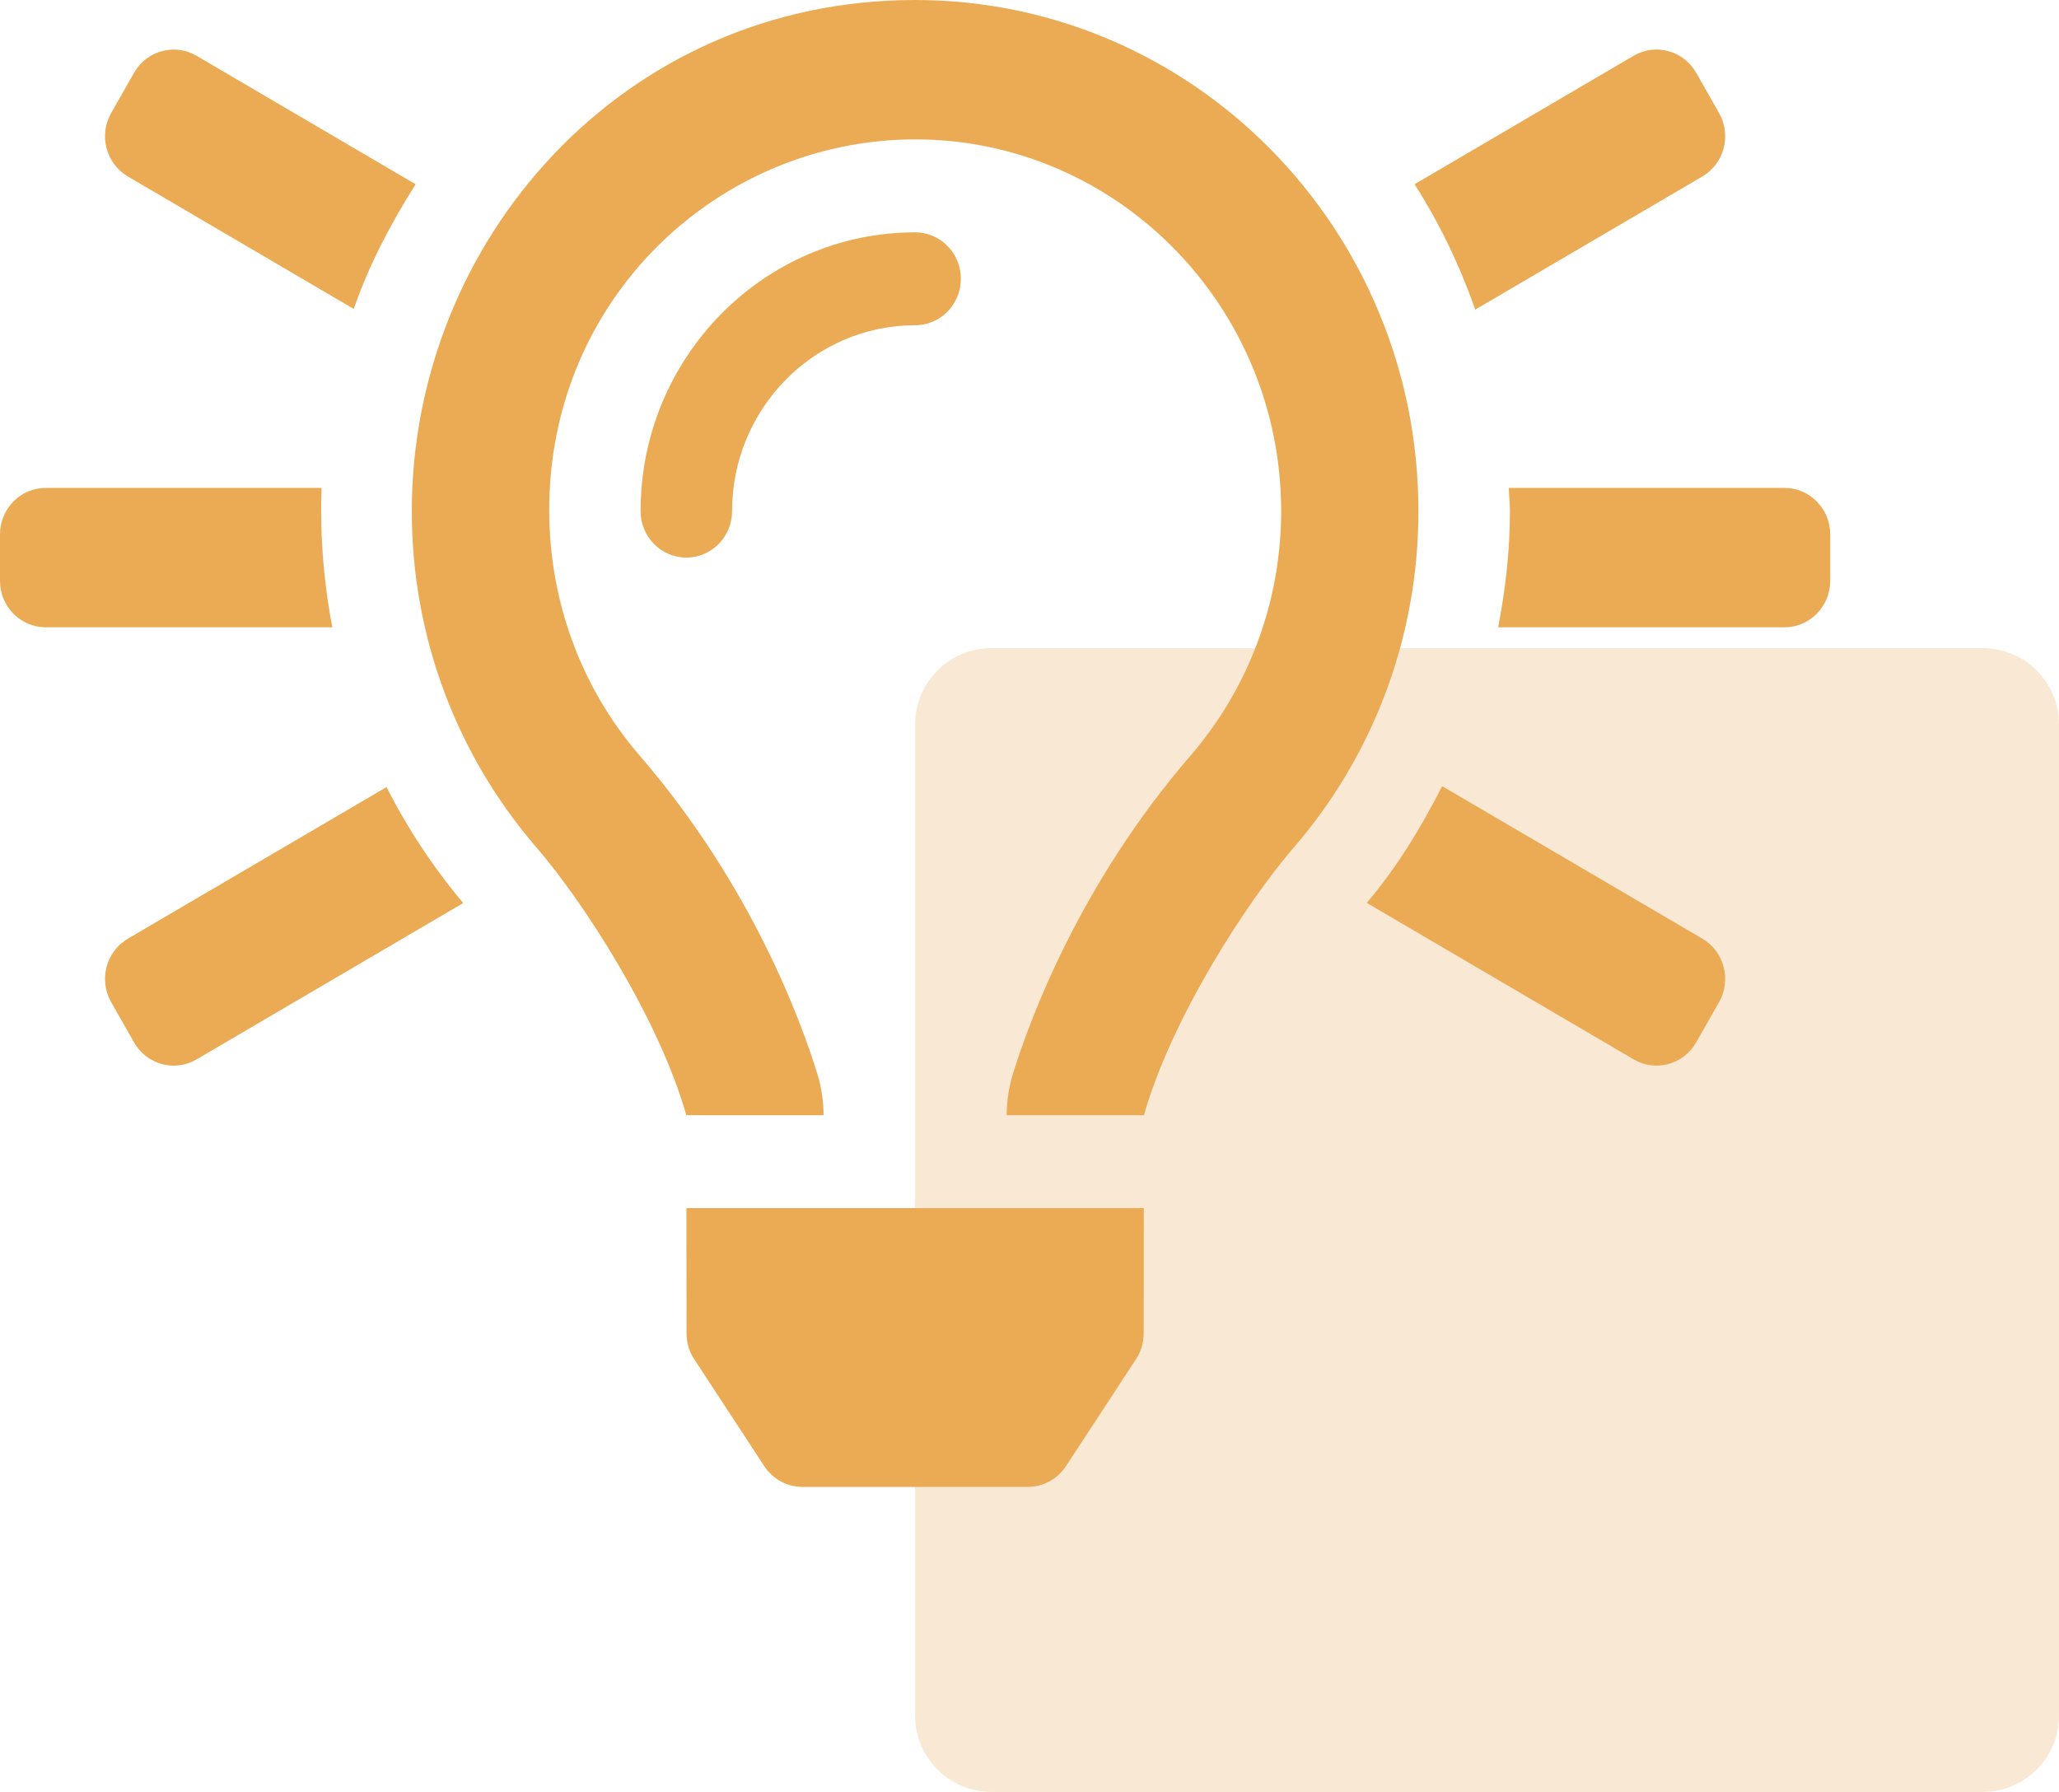
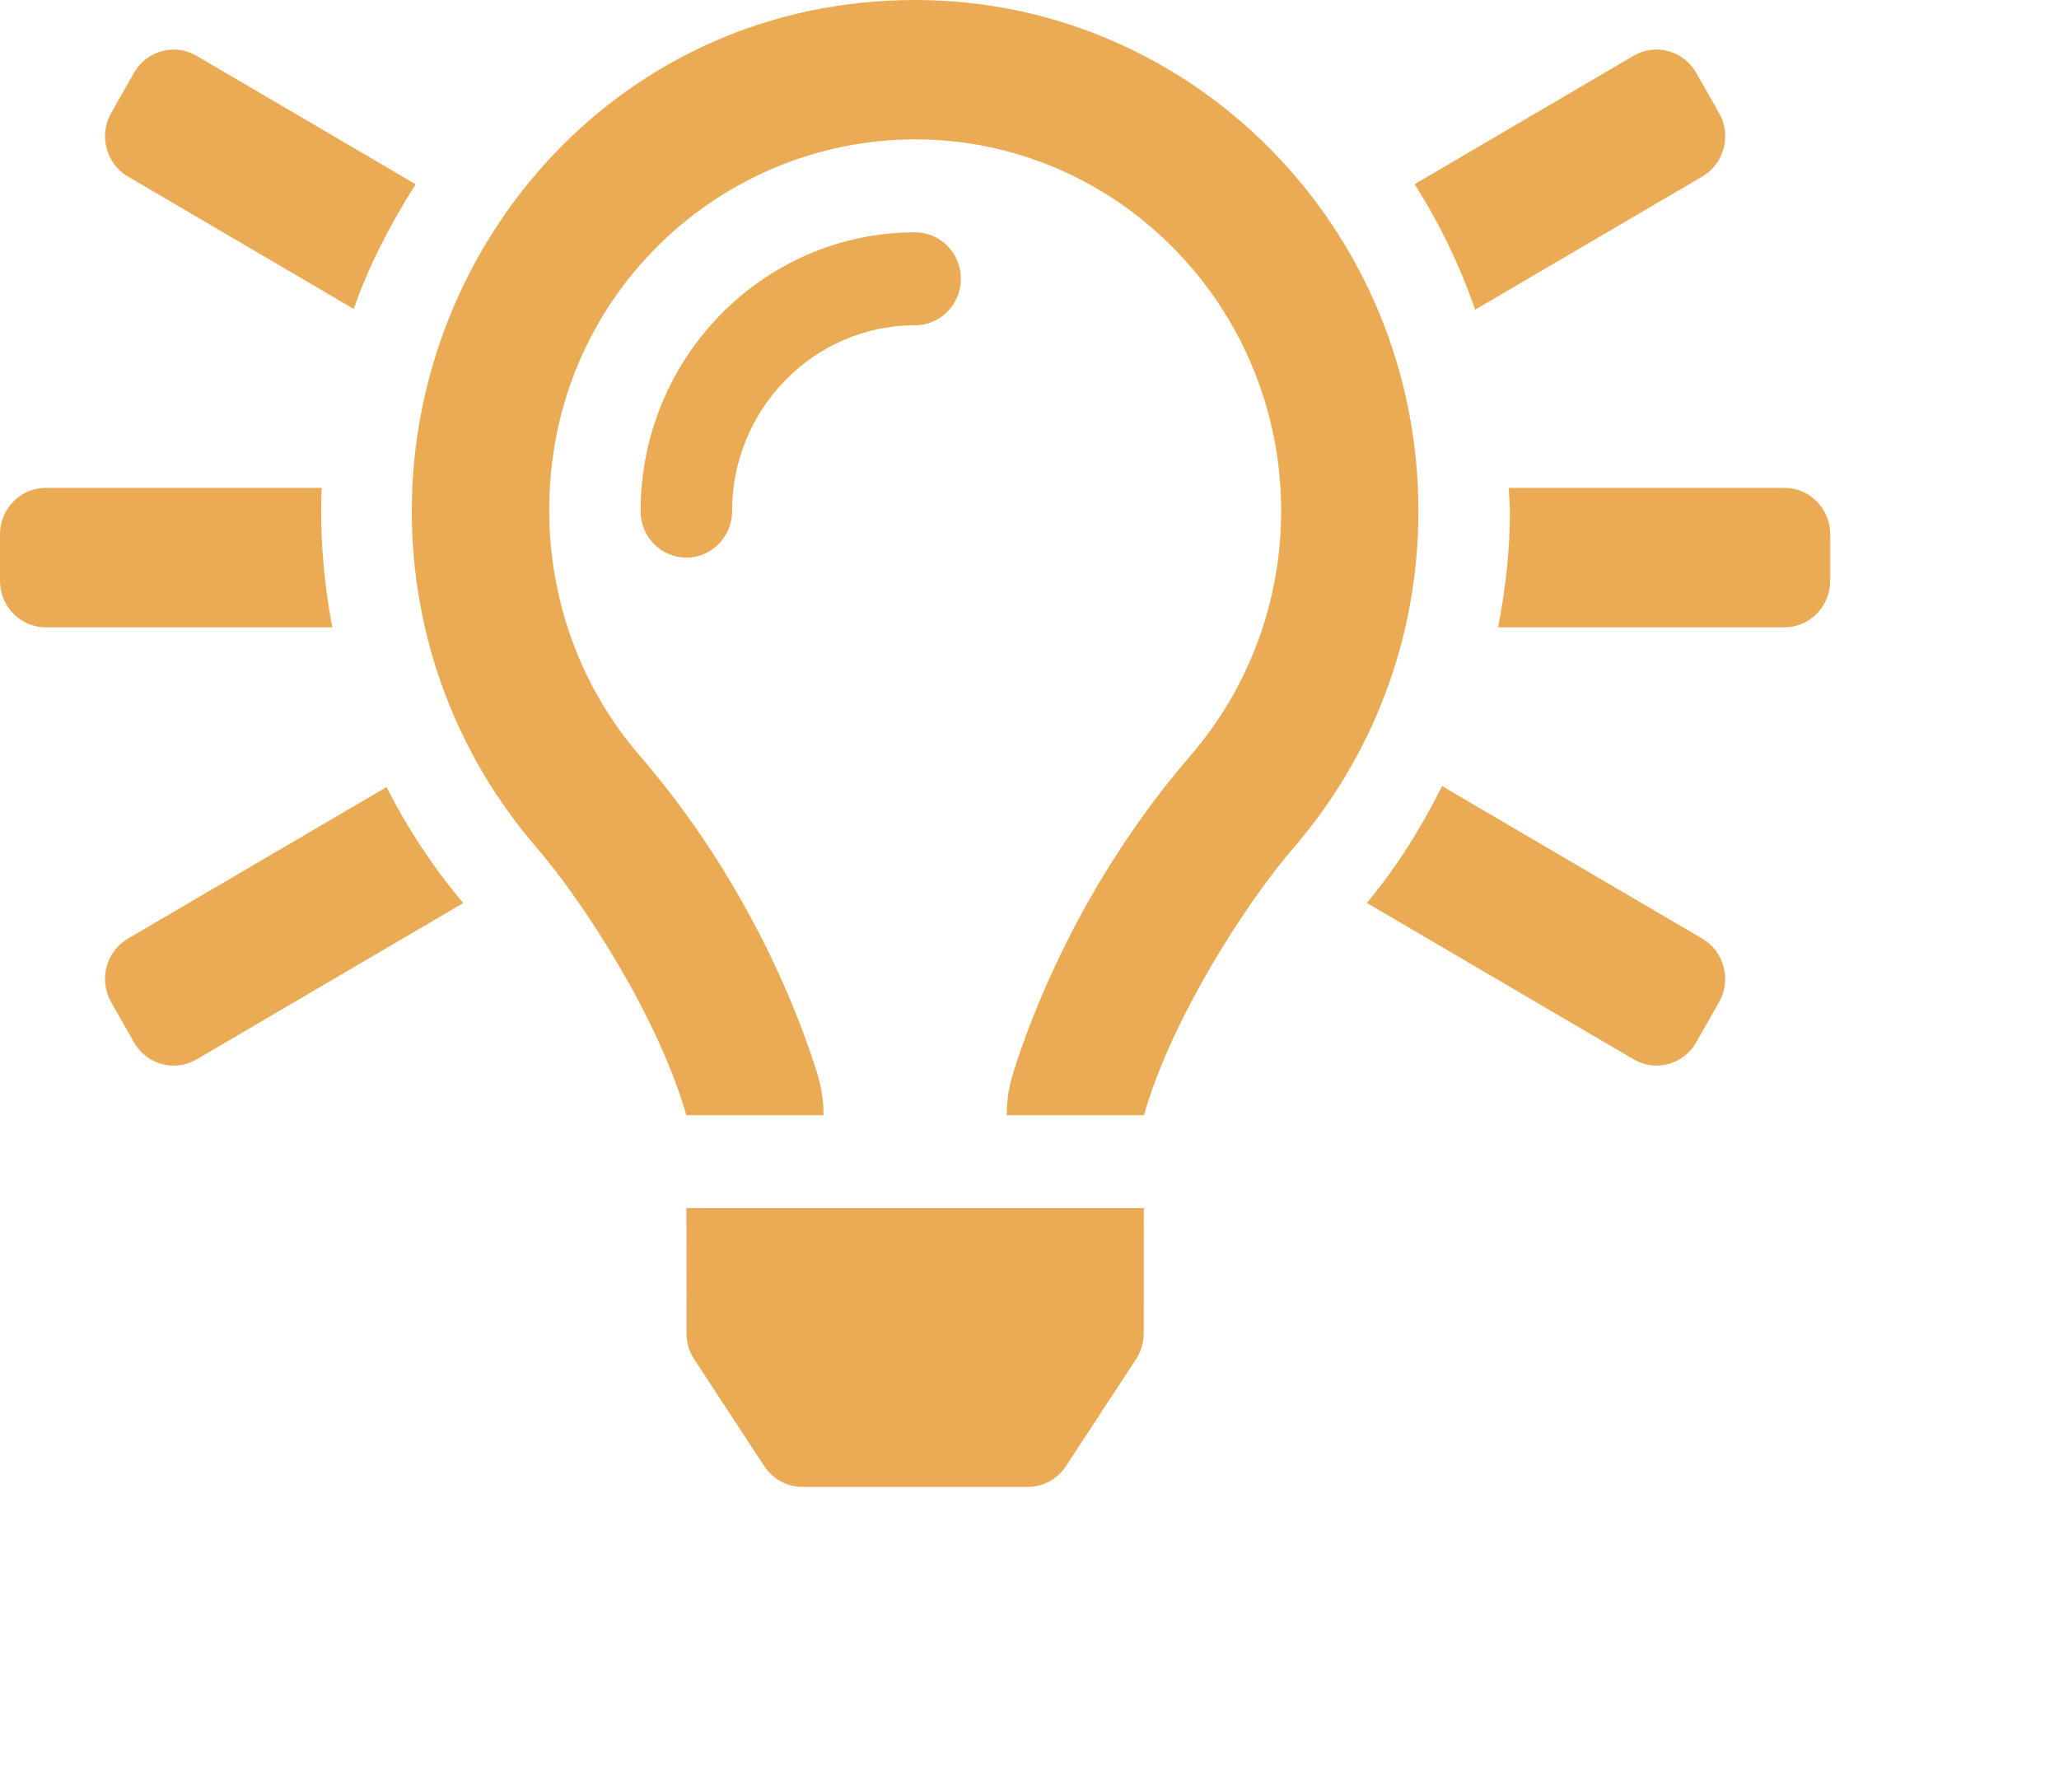
<svg xmlns="http://www.w3.org/2000/svg" width="54" height="47" viewBox="0 0 54 47" fill="none">
-   <path opacity="0.5" d="M24 19C24 17.895 24.895 17 26 17H52C53.105 17 54 17.895 54 19V45C54 46.105 53.105 47 52 47H26C24.895 47 24 46.105 24 45V19Z" fill="#EBAB54" fill-opacity="0.5" />
  <path d="M3.355 24.619C2.781 24.956 2.584 25.701 2.915 26.285L3.515 27.34C3.847 27.923 4.581 28.123 5.155 27.787L12.149 23.686C11.365 22.754 10.69 21.734 10.137 20.644L3.355 24.619ZM8.434 12.797H1.2C0.537 12.797 0 13.342 0 14.016V15.234C0 15.908 0.537 16.453 1.2 16.453H8.716C8.485 15.249 8.39 14.023 8.434 12.797ZM18.005 34.976C18.005 35.216 18.074 35.45 18.206 35.649L20.044 38.455C20.267 38.795 20.642 38.999 21.043 38.999H26.956C27.358 38.999 27.733 38.795 27.956 38.455L29.794 35.649C29.924 35.45 29.994 35.215 29.995 34.976L29.998 31.687H18.002L18.005 34.976ZM3.355 4.63L9.278 8.103C9.681 6.939 10.251 5.858 10.901 4.833L5.155 1.463C4.581 1.127 3.847 1.326 3.515 1.91L2.915 2.965C2.584 3.548 2.781 4.294 3.355 4.63ZM44.645 4.63C45.219 4.293 45.416 3.548 45.085 2.965L44.485 1.909C44.153 1.326 43.419 1.126 42.845 1.462L37.099 4.832C37.751 5.853 38.282 6.957 38.69 8.121L44.645 4.63ZM44.645 24.619L37.822 20.619C37.273 21.703 36.638 22.743 35.846 23.682L42.845 27.786C43.419 28.123 44.153 27.923 44.485 27.34L45.085 26.284C45.416 25.702 45.219 24.956 44.645 24.619ZM46.8 12.797H39.569C39.577 13.001 39.6 13.201 39.6 13.406C39.6 14.438 39.484 15.454 39.291 16.453H46.8C47.463 16.453 48 15.908 48 15.234V14.016C48 13.342 47.463 12.797 46.8 12.797ZM24 6.094C20.029 6.094 16.8 9.374 16.8 13.406C16.8 14.08 17.337 14.625 18 14.625C18.663 14.625 19.2 14.08 19.2 13.406C19.2 10.717 21.354 8.531 24 8.531C24.663 8.531 25.2 7.986 25.2 7.312C25.2 6.639 24.663 6.094 24 6.094ZM24 0C16.329 0 10.8 6.32 10.8 13.406C10.8 16.786 12.034 19.869 14.067 22.225C15.315 23.672 17.273 26.704 17.998 29.245V29.25H21.599V29.241C21.598 28.878 21.544 28.517 21.437 28.169C21.018 26.812 19.726 23.235 16.774 19.815C15.235 18.031 14.411 15.768 14.404 13.406C14.389 7.797 18.879 3.656 24 3.656C29.294 3.656 33.6 8.03 33.6 13.406C33.6 15.765 32.757 18.041 31.226 19.815C28.293 23.213 26.995 26.783 26.569 28.153C26.459 28.505 26.403 28.873 26.402 29.242V29.25H30.002V29.246C30.728 26.704 32.686 23.672 33.934 22.226C35.966 19.869 37.2 16.786 37.2 13.406C37.2 6.002 31.29 0 24 0Z" fill="#EBAB54" />
</svg>